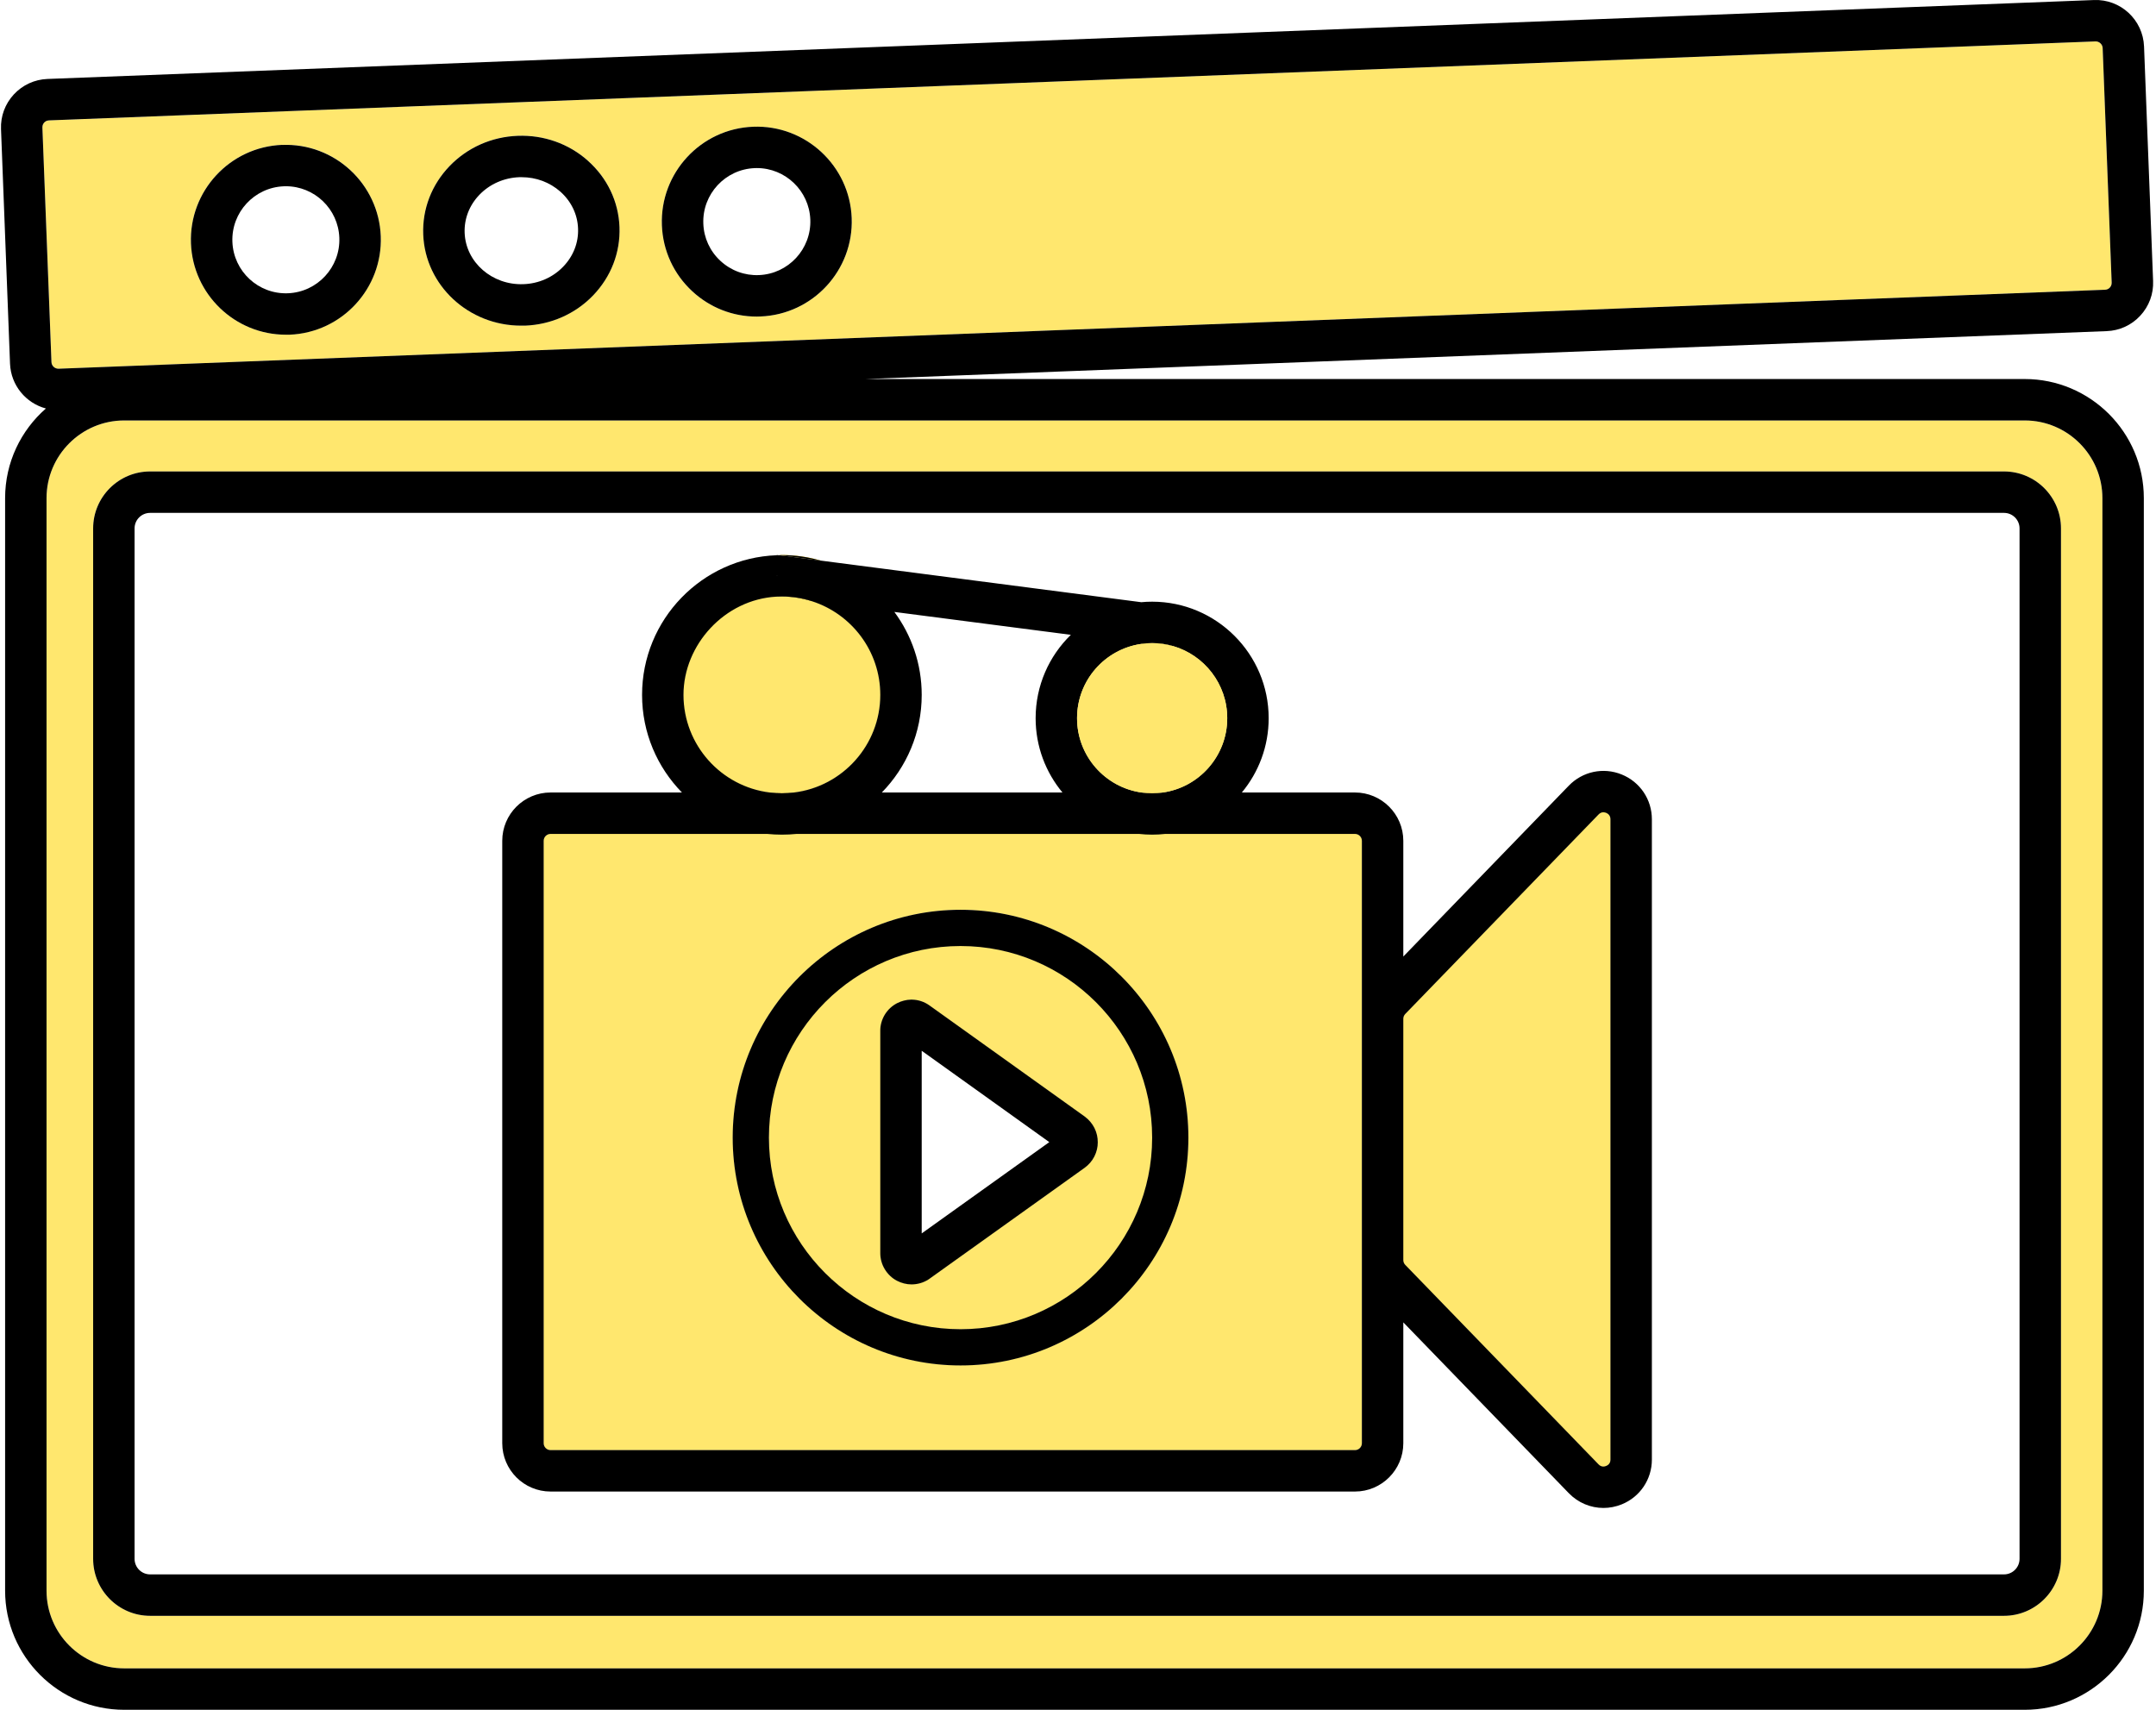
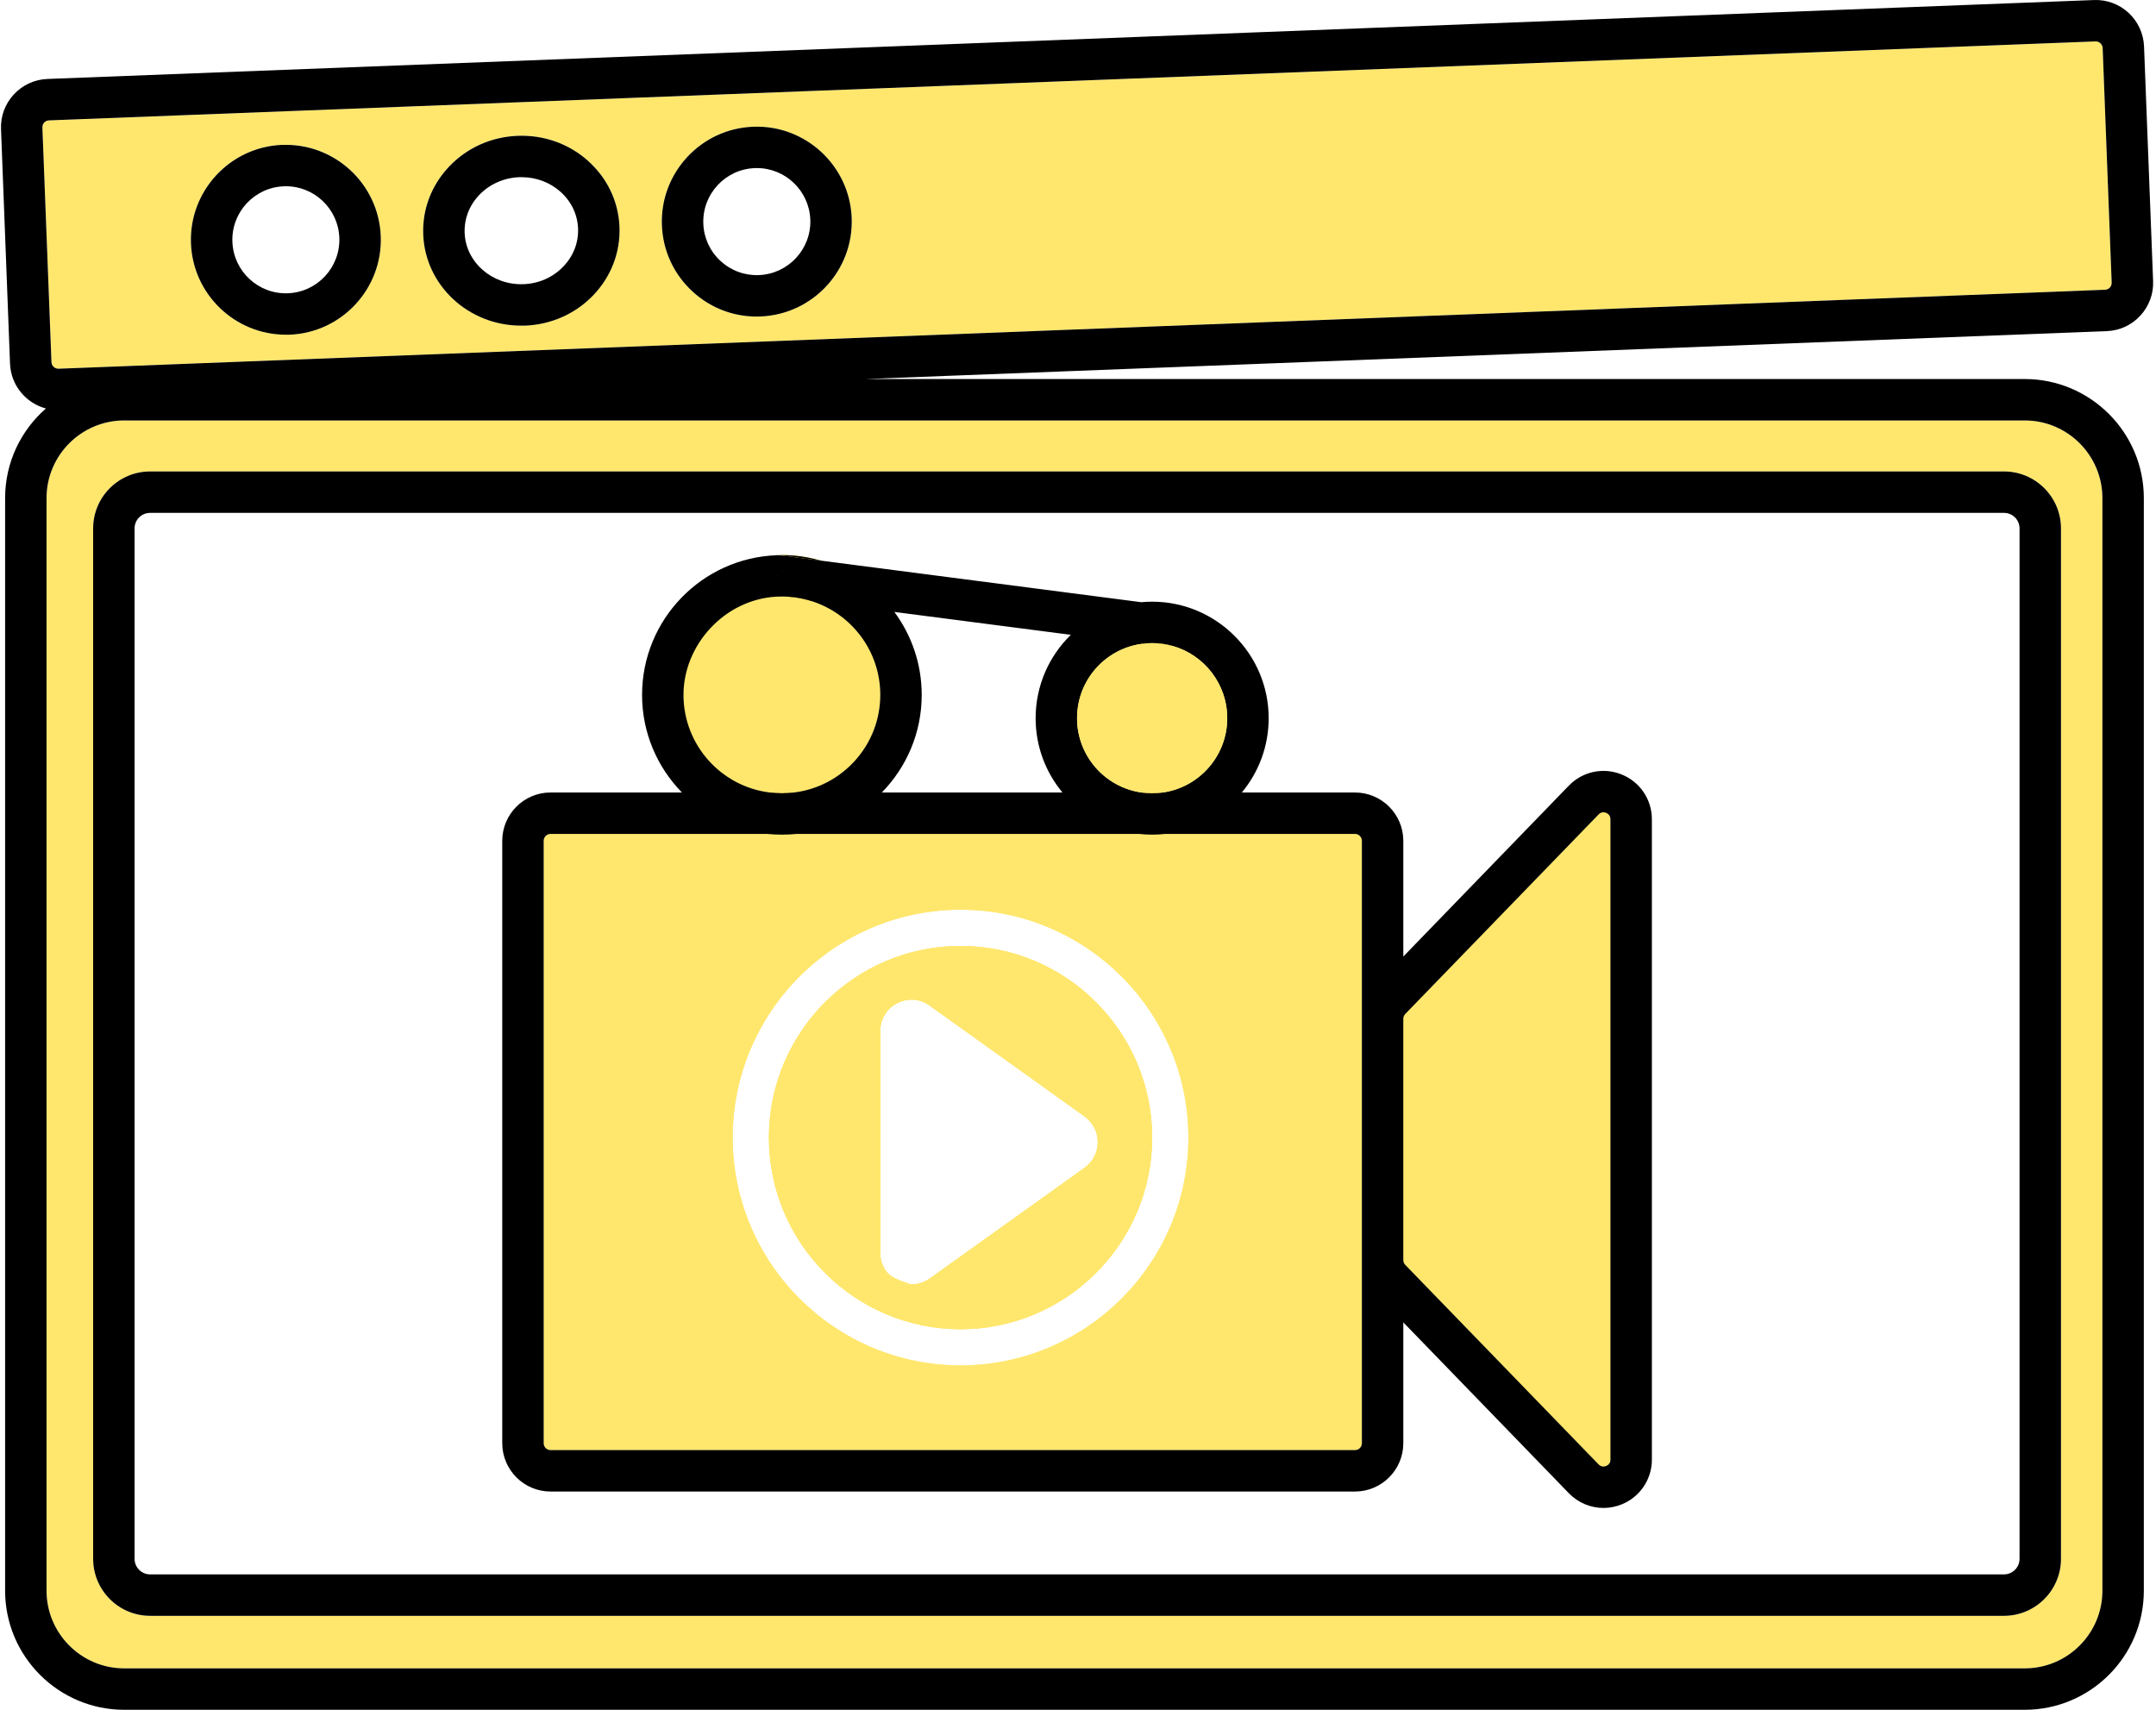
<svg xmlns="http://www.w3.org/2000/svg" width="464" height="368" viewBox="0 0 464 368" fill="none">
  <g clip-path="url(#clip0_126_3156)">
    <path d="M345.664 174.949C345.485 174.882 345.285 174.827 345.051 174.827C344.728 174.827 344.371 174.949 344.037 175.295L302.422 218.247C302.154 218.525 302.009 218.893 302.009 219.283V271.196C302.009 271.586 302.154 271.954 302.422 272.232L344.037 315.185C344.638 315.809 345.318 315.664 345.664 315.519C346.076 315.352 346.589 314.973 346.589 314.148V176.331C346.589 175.462 346.009 175.094 345.664 174.949ZM206.721 203.614C183.986 203.614 165.485 222.114 165.485 244.85C165.485 267.585 183.986 286.085 206.721 286.085C229.456 286.085 247.957 267.585 247.957 244.85C247.957 222.114 229.456 203.614 206.721 203.614ZM235.53 248.895C235.04 249.865 234.327 250.689 233.457 251.325L200.112 275.175C199.143 275.888 197.939 276.334 196.68 276.423C196.512 276.434 196.356 276.445 196.189 276.445C195.086 276.445 194.005 276.166 193.024 275.654C191.988 275.119 191.063 274.25 190.416 273.18C189.77 272.121 189.435 270.895 189.447 269.647V221.902C189.424 220.71 189.759 219.484 190.405 218.403C191.063 217.322 191.999 216.452 193.124 215.884C194.038 215.427 195.052 215.171 196.067 215.149H196.256C197.638 215.171 198.964 215.617 200.079 216.43L233.446 240.314C234.36 240.993 235.062 241.829 235.542 242.788C236.021 243.746 236.266 244.805 236.255 245.875C236.266 246.867 236.01 247.937 235.53 248.895ZM206.721 203.614C183.986 203.614 165.485 222.114 165.485 244.85C165.485 267.585 183.986 286.085 206.721 286.085C229.456 286.085 247.957 267.585 247.957 244.85C247.957 222.114 229.456 203.614 206.721 203.614ZM235.53 248.895C235.04 249.865 234.327 250.689 233.457 251.325L200.112 275.175C199.143 275.888 197.939 276.334 196.68 276.423C196.512 276.434 196.356 276.445 196.189 276.445C195.086 276.445 194.005 276.166 193.024 275.654C191.988 275.119 191.063 274.25 190.416 273.18C189.77 272.121 189.435 270.895 189.447 269.647V221.902C189.424 220.71 189.759 219.484 190.405 218.403C191.063 217.322 191.999 216.452 193.124 215.884C194.038 215.427 195.052 215.171 196.067 215.149H196.256C197.638 215.171 198.964 215.617 200.079 216.43L233.446 240.314C234.36 240.993 235.062 241.829 235.542 242.788C236.021 243.746 236.266 244.805 236.255 245.875C236.266 246.867 236.01 247.937 235.53 248.895ZM206.721 203.614C183.986 203.614 165.485 222.114 165.485 244.85C165.485 267.585 183.986 286.085 206.721 286.085C229.456 286.085 247.957 267.585 247.957 244.85C247.957 222.114 229.456 203.614 206.721 203.614ZM235.53 248.895C235.04 249.865 234.327 250.689 233.457 251.325L200.112 275.175C199.143 275.888 197.939 276.334 196.68 276.423C196.512 276.434 196.356 276.445 196.189 276.445C195.086 276.445 194.005 276.166 193.024 275.654C191.988 275.119 191.063 274.25 190.416 273.18C189.77 272.121 189.435 270.895 189.447 269.647V221.902C189.424 220.71 189.759 219.484 190.405 218.403C191.063 217.322 191.999 216.452 193.124 215.884C194.038 215.427 195.052 215.171 196.067 215.149H196.256C197.638 215.171 198.964 215.617 200.079 216.43L233.446 240.314C234.36 240.993 235.062 241.829 235.542 242.788C236.021 243.746 236.266 244.805 236.255 245.875C236.266 246.867 236.01 247.937 235.53 248.895ZM206.721 203.614C183.986 203.614 165.485 222.114 165.485 244.85C165.485 267.585 183.986 286.085 206.721 286.085C229.456 286.085 247.957 267.585 247.957 244.85C247.957 222.114 229.456 203.614 206.721 203.614ZM235.53 248.895C235.04 249.865 234.327 250.689 233.457 251.325L200.112 275.175C199.143 275.888 197.939 276.334 196.68 276.423C196.512 276.434 196.356 276.445 196.189 276.445C195.086 276.445 194.005 276.166 193.024 275.654C191.988 275.119 191.063 274.25 190.416 273.18C189.77 272.121 189.435 270.895 189.447 269.647V221.902C189.424 220.71 189.759 219.484 190.405 218.403C191.063 217.322 191.999 216.452 193.124 215.884C194.038 215.427 195.052 215.171 196.067 215.149H196.256C197.638 215.171 198.964 215.617 200.079 216.43L233.446 240.314C234.36 240.993 235.062 241.829 235.542 242.788C236.021 243.746 236.266 244.805 236.255 245.875C236.266 246.867 236.01 247.937 235.53 248.895ZM206.721 203.614C183.986 203.614 165.485 222.114 165.485 244.85C165.485 267.585 183.986 286.085 206.721 286.085C229.456 286.085 247.957 267.585 247.957 244.85C247.957 222.114 229.456 203.614 206.721 203.614ZM235.53 248.895C235.04 249.865 234.327 250.689 233.457 251.325L200.112 275.175C199.143 275.888 197.939 276.334 196.68 276.423C196.512 276.434 196.356 276.445 196.189 276.445C195.086 276.445 194.005 276.166 193.024 275.654C191.988 275.119 191.063 274.25 190.416 273.18C189.77 272.121 189.435 270.895 189.447 269.647V221.902C189.424 220.71 189.759 219.484 190.405 218.403C191.063 217.322 191.999 216.452 193.124 215.884C194.038 215.427 195.052 215.171 196.067 215.149H196.256C197.638 215.171 198.964 215.617 200.079 216.43L233.446 240.314C234.36 240.993 235.062 241.829 235.542 242.788C236.021 243.746 236.266 244.805 236.255 245.875C236.266 246.867 236.01 247.937 235.53 248.895ZM206.721 203.614C183.986 203.614 165.485 222.114 165.485 244.85C165.485 267.585 183.986 286.085 206.721 286.085C229.456 286.085 247.957 267.585 247.957 244.85C247.957 222.114 229.456 203.614 206.721 203.614ZM235.53 248.895C235.04 249.865 234.327 250.689 233.457 251.325L200.112 275.175C199.143 275.888 197.939 276.334 196.68 276.423C196.512 276.434 196.356 276.445 196.189 276.445C195.086 276.445 194.005 276.166 193.024 275.654C191.988 275.119 191.063 274.25 190.416 273.18C189.77 272.121 189.435 270.895 189.447 269.647V221.902C189.424 220.71 189.759 219.484 190.405 218.403C191.063 217.322 191.999 216.452 193.124 215.884C194.038 215.427 195.052 215.171 196.067 215.149H196.256C197.638 215.171 198.964 215.617 200.079 216.43L233.446 240.314C234.36 240.993 235.062 241.829 235.542 242.788C236.021 243.746 236.266 244.805 236.255 245.875C236.266 246.867 236.01 247.937 235.53 248.895ZM167.168 123.928V123.961C167.224 123.95 167.28 123.95 167.335 123.95L167.168 123.928ZM167.157 119.47V119.504C167.224 119.492 167.28 119.481 167.358 119.481H167.157V119.47ZM168.271 119.459C168.026 119.459 167.781 119.459 167.536 119.481H167.748L176.597 120.64C173.955 119.871 171.158 119.459 168.271 119.459ZM174.758 129.4C172.718 128.731 170.534 128.375 168.271 128.375C167.881 128.375 167.48 128.386 167.09 128.408C155.956 129.021 147.096 138.26 147.096 149.55C147.096 160.84 155.21 169.276 165.664 170.558C166.522 170.669 167.391 170.725 168.271 170.725C169.152 170.725 170.021 170.669 170.879 170.558C181.322 169.276 189.447 160.349 189.447 149.55C189.447 140.133 183.272 132.142 174.758 129.4ZM206.721 203.602C183.986 203.602 165.485 222.103 165.485 244.838C165.485 267.574 183.986 286.074 206.721 286.074C229.456 286.074 247.957 267.574 247.957 244.838C247.957 222.103 229.456 203.602 206.721 203.602ZM235.53 248.884C235.04 249.854 234.327 250.678 233.457 251.314L200.112 275.163C199.143 275.877 197.939 276.323 196.68 276.412C196.512 276.423 196.356 276.434 196.189 276.434C195.086 276.434 194.005 276.155 193.024 275.643C191.988 275.108 191.063 274.238 190.416 273.169C189.77 272.11 189.435 270.884 189.447 269.636V221.891C189.424 220.699 189.759 219.473 190.405 218.392C191.063 217.311 191.999 216.441 193.124 215.873C194.038 215.416 195.052 215.16 196.067 215.137H196.256C197.638 215.16 198.964 215.605 200.079 216.419L233.446 240.302C234.36 240.982 235.062 241.818 235.542 242.777C236.021 243.735 236.266 244.794 236.255 245.864C236.266 246.856 236.01 247.925 235.53 248.884ZM206.721 203.602C183.986 203.602 165.485 222.103 165.485 244.838C165.485 267.574 183.986 286.074 206.721 286.074C229.456 286.074 247.957 267.574 247.957 244.838C247.957 222.103 229.456 203.602 206.721 203.602ZM235.53 248.884C235.04 249.854 234.327 250.678 233.457 251.314L200.112 275.163C199.143 275.877 197.939 276.323 196.68 276.412C196.512 276.423 196.356 276.434 196.189 276.434C195.086 276.434 194.005 276.155 193.024 275.643C191.988 275.108 191.063 274.238 190.416 273.169C189.77 272.11 189.435 270.884 189.447 269.636V221.891C189.424 220.699 189.759 219.473 190.405 218.392C191.063 217.311 191.999 216.441 193.124 215.873C194.038 215.416 195.052 215.16 196.067 215.137H196.256C197.638 215.16 198.964 215.605 200.079 216.419L233.446 240.302C234.36 240.982 235.062 241.818 235.542 242.777C236.021 243.735 236.266 244.794 236.255 245.864C236.266 246.856 236.01 247.925 235.53 248.884ZM206.721 203.602C183.986 203.602 165.485 222.103 165.485 244.838C165.485 267.574 183.986 286.074 206.721 286.074C229.456 286.074 247.957 267.574 247.957 244.838C247.957 222.103 229.456 203.602 206.721 203.602ZM235.53 248.884C235.04 249.854 234.327 250.678 233.457 251.314L200.112 275.163C199.143 275.877 197.939 276.323 196.68 276.412C196.512 276.423 196.356 276.434 196.189 276.434C195.086 276.434 194.005 276.155 193.024 275.643C191.988 275.108 191.063 274.238 190.416 273.169C189.77 272.11 189.435 270.884 189.447 269.636V221.891C189.424 220.699 189.759 219.473 190.405 218.392C191.063 217.311 191.999 216.441 193.124 215.873C194.038 215.416 195.052 215.16 196.067 215.137H196.256C197.638 215.16 198.964 215.605 200.079 216.419L233.446 240.302C234.36 240.982 235.062 241.818 235.542 242.777C236.021 243.735 236.266 244.794 236.255 245.864C236.266 246.856 236.01 247.925 235.53 248.884ZM206.721 203.602C183.986 203.602 165.485 222.103 165.485 244.838C165.485 267.574 183.986 286.074 206.721 286.074C229.456 286.074 247.957 267.574 247.957 244.838C247.957 222.103 229.456 203.602 206.721 203.602ZM235.53 248.884C235.04 249.854 234.327 250.678 233.457 251.314L200.112 275.163C199.143 275.877 197.939 276.323 196.68 276.412C196.512 276.423 196.356 276.434 196.189 276.434C195.086 276.434 194.005 276.155 193.024 275.643C191.988 275.108 191.063 274.238 190.416 273.169C189.77 272.11 189.435 270.884 189.447 269.636V221.891C189.424 220.699 189.759 219.473 190.405 218.392C191.063 217.311 191.999 216.441 193.124 215.873C194.038 215.416 195.052 215.16 196.067 215.137H196.256C197.638 215.16 198.964 215.605 200.079 216.419L233.446 240.302C234.36 240.982 235.062 241.818 235.542 242.777C236.021 243.735 236.266 244.794 236.255 245.864C236.266 246.856 236.01 247.925 235.53 248.884ZM291.611 179.474H118.487C117.674 179.474 117.005 180.143 117.005 180.956V310.615C117.005 311.429 117.674 312.097 118.487 312.097H291.611C292.425 312.097 293.093 311.429 293.093 310.615V180.956C293.093 180.143 292.425 179.474 291.611 179.474ZM206.721 293.876C179.684 293.876 157.684 271.876 157.684 244.838C157.684 217.801 179.684 195.801 206.721 195.801C233.758 195.801 255.758 217.801 255.758 244.838C255.758 271.876 233.758 293.876 206.721 293.876ZM245.672 170.558C246.419 170.669 247.177 170.725 247.957 170.725C248.737 170.725 249.495 170.669 250.242 170.558C258.065 169.455 264.117 162.701 264.117 154.565C264.117 147.21 259.18 140.991 252.448 139.04C251.022 138.628 249.517 138.405 247.957 138.405C247.143 138.405 246.352 138.461 245.572 138.584C237.782 139.731 231.797 146.463 231.797 154.565C231.797 162.668 237.837 169.455 245.672 170.558ZM206.721 203.602C183.986 203.602 165.485 222.103 165.485 244.838C165.485 267.574 183.986 286.074 206.721 286.074C229.456 286.074 247.957 267.574 247.957 244.838C247.957 222.103 229.456 203.602 206.721 203.602ZM235.53 248.884C235.04 249.854 234.327 250.678 233.457 251.314L200.112 275.163C199.143 275.877 197.939 276.323 196.68 276.412C196.512 276.423 196.356 276.434 196.189 276.434C195.086 276.434 194.005 276.155 193.024 275.643C191.988 275.108 191.063 274.238 190.416 273.169C189.77 272.11 189.435 270.884 189.447 269.636V221.891C189.424 220.699 189.759 219.473 190.405 218.392C191.063 217.311 191.999 216.441 193.124 215.873C194.038 215.416 195.052 215.16 196.067 215.137H196.256C197.638 215.16 198.964 215.605 200.079 216.419L233.446 240.302C234.36 240.982 235.062 241.818 235.542 242.777C236.021 243.735 236.266 244.794 236.255 245.864C236.266 246.856 236.01 247.925 235.53 248.884ZM206.721 203.602C183.986 203.602 165.485 222.103 165.485 244.838C165.485 267.574 183.986 286.074 206.721 286.074C229.456 286.074 247.957 267.574 247.957 244.838C247.957 222.103 229.456 203.602 206.721 203.602ZM235.53 248.884C235.04 249.854 234.327 250.678 233.457 251.314L200.112 275.163C199.143 275.877 197.939 276.323 196.68 276.412C196.512 276.423 196.356 276.434 196.189 276.434C195.086 276.434 194.005 276.155 193.024 275.643C191.988 275.108 191.063 274.238 190.416 273.169C189.77 272.11 189.435 270.884 189.447 269.636V221.891C189.424 220.699 189.759 219.473 190.405 218.392C191.063 217.311 191.999 216.441 193.124 215.873C194.038 215.416 195.052 215.16 196.067 215.137H196.256C197.638 215.16 198.964 215.605 200.079 216.419L233.446 240.302C234.36 240.982 235.062 241.818 235.542 242.777C236.021 243.735 236.266 244.794 236.255 245.864C236.266 246.856 236.01 247.925 235.53 248.884ZM206.721 203.602C183.986 203.602 165.485 222.103 165.485 244.838C165.485 267.574 183.986 286.074 206.721 286.074C229.456 286.074 247.957 267.574 247.957 244.838C247.957 222.103 229.456 203.602 206.721 203.602ZM235.53 248.884C235.04 249.854 234.327 250.678 233.457 251.314L200.112 275.163C199.143 275.877 197.939 276.323 196.68 276.412C196.512 276.423 196.356 276.434 196.189 276.434C195.086 276.434 194.005 276.155 193.024 275.643C191.988 275.108 191.063 274.238 190.416 273.169C189.77 272.11 189.435 270.884 189.447 269.636V221.891C189.424 220.699 189.759 219.473 190.405 218.392C191.063 217.311 191.999 216.441 193.124 215.873C194.038 215.416 195.052 215.16 196.067 215.137H196.256C197.638 215.16 198.964 215.605 200.079 216.419L233.446 240.302C234.36 240.982 235.062 241.818 235.542 242.777C236.021 243.735 236.266 244.794 236.255 245.864C236.266 246.856 236.01 247.925 235.53 248.884ZM206.721 203.602C183.986 203.602 165.485 222.103 165.485 244.838C165.485 267.574 183.986 286.074 206.721 286.074C229.456 286.074 247.957 267.574 247.957 244.838C247.957 222.103 229.456 203.602 206.721 203.602ZM235.53 248.884C235.04 249.854 234.327 250.678 233.457 251.314L200.112 275.163C199.143 275.877 197.939 276.323 196.68 276.412C196.512 276.423 196.356 276.434 196.189 276.434C195.086 276.434 194.005 276.155 193.024 275.643C191.988 275.108 191.063 274.238 190.416 273.169C189.77 272.11 189.435 270.884 189.447 269.636V221.891C189.424 220.699 189.759 219.473 190.405 218.392C191.063 217.311 191.999 216.441 193.124 215.873C194.038 215.416 195.052 215.16 196.067 215.137H196.256C197.638 215.16 198.964 215.605 200.079 216.419L233.446 240.302C234.36 240.982 235.062 241.818 235.542 242.777C236.021 243.735 236.266 244.794 236.255 245.864C236.266 246.856 236.01 247.925 235.53 248.884ZM206.721 203.602C183.986 203.602 165.485 222.103 165.485 244.838C165.485 267.574 183.986 286.074 206.721 286.074C229.456 286.074 247.957 267.574 247.957 244.838C247.957 222.103 229.456 203.602 206.721 203.602ZM235.53 248.884C235.04 249.854 234.327 250.678 233.457 251.314L200.112 275.163C199.143 275.877 197.939 276.323 196.68 276.412C196.512 276.423 196.356 276.434 196.189 276.434C195.086 276.434 194.005 276.155 193.024 275.643C191.988 275.108 191.063 274.238 190.416 273.169C189.77 272.11 189.435 270.884 189.447 269.636V221.891C189.424 220.699 189.759 219.473 190.405 218.392C191.063 217.311 191.999 216.441 193.124 215.873C194.038 215.416 195.052 215.16 196.067 215.137H196.256C197.638 215.16 198.964 215.605 200.079 216.419L233.446 240.302C234.36 240.982 235.062 241.818 235.542 242.777C236.021 243.735 236.266 244.794 236.255 245.864C236.266 246.856 236.01 247.925 235.53 248.884ZM206.721 203.602C183.986 203.602 165.485 222.103 165.485 244.838C165.485 267.574 183.986 286.074 206.721 286.074C229.456 286.074 247.957 267.574 247.957 244.838C247.957 222.103 229.456 203.602 206.721 203.602ZM235.53 248.884C235.04 249.854 234.327 250.678 233.457 251.314L200.112 275.163C199.143 275.877 197.939 276.323 196.68 276.412C196.512 276.423 196.356 276.434 196.189 276.434C195.086 276.434 194.005 276.155 193.024 275.643C191.988 275.108 191.063 274.238 190.416 273.169C189.77 272.11 189.435 270.884 189.447 269.636V221.891C189.424 220.699 189.759 219.473 190.405 218.392C191.063 217.311 191.999 216.441 193.124 215.873C194.038 215.416 195.052 215.16 196.067 215.137H196.256C197.638 215.16 198.964 215.605 200.079 216.419L233.446 240.302C234.36 240.982 235.062 241.818 235.542 242.777C236.021 243.735 236.266 244.794 236.255 245.864C236.266 246.856 236.01 247.925 235.53 248.884ZM206.721 203.602C183.986 203.602 165.485 222.103 165.485 244.838C165.485 267.574 183.986 286.074 206.721 286.074C229.456 286.074 247.957 267.574 247.957 244.838C247.957 222.103 229.456 203.602 206.721 203.602ZM235.53 248.884C235.04 249.854 234.327 250.678 233.457 251.314L200.112 275.163C199.143 275.877 197.939 276.323 196.68 276.412C196.512 276.423 196.356 276.434 196.189 276.434C195.086 276.434 194.005 276.155 193.024 275.643C191.988 275.108 191.063 274.238 190.416 273.169C189.77 272.11 189.435 270.884 189.447 269.636V221.891C189.424 220.699 189.759 219.473 190.405 218.392C191.063 217.311 191.999 216.441 193.124 215.873C194.038 215.416 195.052 215.16 196.067 215.137H196.256C197.638 215.16 198.964 215.605 200.079 216.419L233.446 240.302C234.36 240.982 235.062 241.818 235.542 242.777C236.021 243.735 236.266 244.794 236.255 245.864C236.266 246.856 236.01 247.925 235.53 248.884ZM206.721 203.602C183.986 203.602 165.485 222.103 165.485 244.838C165.485 267.574 183.986 286.074 206.721 286.074C229.456 286.074 247.957 267.574 247.957 244.838C247.957 222.103 229.456 203.602 206.721 203.602ZM235.53 248.884C235.04 249.854 234.327 250.678 233.457 251.314L200.112 275.163C199.143 275.877 197.939 276.323 196.68 276.412C196.512 276.423 196.356 276.434 196.189 276.434C195.086 276.434 194.005 276.155 193.024 275.643C191.988 275.108 191.063 274.238 190.416 273.169C189.77 272.11 189.435 270.884 189.447 269.636V221.891C189.424 220.699 189.759 219.473 190.405 218.392C191.063 217.311 191.999 216.441 193.124 215.873C194.038 215.416 195.052 215.16 196.067 215.137H196.256C197.638 215.16 198.964 215.605 200.079 216.419L233.446 240.302C234.36 240.982 235.062 241.818 235.542 242.777C236.021 243.735 236.266 244.794 236.255 245.864C236.266 246.856 236.01 247.925 235.53 248.884ZM206.721 203.602C183.986 203.602 165.485 222.103 165.485 244.838C165.485 267.574 183.986 286.074 206.721 286.074C229.456 286.074 247.957 267.574 247.957 244.838C247.957 222.103 229.456 203.602 206.721 203.602ZM235.53 248.884C235.04 249.854 234.327 250.678 233.457 251.314L200.112 275.163C199.143 275.877 197.939 276.323 196.68 276.412C196.512 276.423 196.356 276.434 196.189 276.434C195.086 276.434 194.005 276.155 193.024 275.643C191.988 275.108 191.063 274.238 190.416 273.169C189.77 272.11 189.435 270.884 189.447 269.636V221.891C189.424 220.699 189.759 219.473 190.405 218.392C191.063 217.311 191.999 216.441 193.124 215.873C194.038 215.416 195.052 215.16 196.067 215.137H196.256C197.638 215.16 198.964 215.605 200.079 216.419L233.446 240.302C234.36 240.982 235.062 241.818 235.542 242.777C236.021 243.735 236.266 244.794 236.255 245.864C236.266 246.856 236.01 247.925 235.53 248.884Z" fill="#FFE76E" />
    <path d="M435.748 90.494H26.733C17.516 90.494 10.015 97.995 10.015 107.211V342.367C10.015 351.584 17.516 359.085 26.733 359.085H435.748C444.965 359.085 452.465 351.584 452.465 342.367V107.211C452.465 97.995 444.965 90.494 435.748 90.494ZM443.549 335.513C443.549 342.267 438.044 347.773 431.29 347.773H32.305C25.54 347.773 20.046 342.267 20.046 335.513V113.731C20.046 106.966 25.54 101.472 32.305 101.472H431.29C438.044 101.472 443.549 106.966 443.549 113.731V335.513Z" fill="#FFE76E" />
    <path d="M345.664 174.949C345.485 174.882 345.285 174.827 345.051 174.827C344.728 174.827 344.371 174.949 344.037 175.295L302.422 218.247C302.154 218.525 302.009 218.893 302.009 219.283V271.196C302.009 271.586 302.154 271.954 302.422 272.232L344.037 315.185C344.638 315.809 345.318 315.664 345.664 315.519C346.076 315.352 346.589 314.973 346.589 314.148V176.331C346.589 175.462 346.009 175.094 345.664 174.949ZM206.721 203.614C183.986 203.614 165.485 222.114 165.485 244.85C165.485 267.585 183.986 286.085 206.721 286.085C229.456 286.085 247.957 267.585 247.957 244.85C247.957 222.114 229.456 203.614 206.721 203.614ZM235.53 248.895C235.04 249.865 234.327 250.689 233.457 251.325L200.112 275.175C199.143 275.888 197.939 276.334 196.68 276.423C196.512 276.434 196.356 276.445 196.189 276.445C195.086 276.445 194.005 276.166 193.024 275.654C191.988 275.119 191.063 274.25 190.416 273.18C189.77 272.121 189.435 270.895 189.447 269.647V221.902C189.424 220.71 189.759 219.484 190.405 218.403C191.063 217.322 191.999 216.452 193.124 215.884C194.038 215.427 195.052 215.171 196.067 215.149H196.256C197.638 215.171 198.964 215.617 200.079 216.43L233.446 240.314C234.36 240.993 235.062 241.829 235.542 242.788C236.021 243.746 236.266 244.805 236.255 245.875C236.266 246.867 236.01 247.937 235.53 248.895ZM206.721 203.614C183.986 203.614 165.485 222.114 165.485 244.85C165.485 267.585 183.986 286.085 206.721 286.085C229.456 286.085 247.957 267.585 247.957 244.85C247.957 222.114 229.456 203.614 206.721 203.614ZM235.53 248.895C235.04 249.865 234.327 250.689 233.457 251.325L200.112 275.175C199.143 275.888 197.939 276.334 196.68 276.423C196.512 276.434 196.356 276.445 196.189 276.445C195.086 276.445 194.005 276.166 193.024 275.654C191.988 275.119 191.063 274.25 190.416 273.18C189.77 272.121 189.435 270.895 189.447 269.647V221.902C189.424 220.71 189.759 219.484 190.405 218.403C191.063 217.322 191.999 216.452 193.124 215.884C194.038 215.427 195.052 215.171 196.067 215.149H196.256C197.638 215.171 198.964 215.617 200.079 216.43L233.446 240.314C234.36 240.993 235.062 241.829 235.542 242.788C236.021 243.746 236.266 244.805 236.255 245.875C236.266 246.867 236.01 247.937 235.53 248.895ZM206.721 203.614C183.986 203.614 165.485 222.114 165.485 244.85C165.485 267.585 183.986 286.085 206.721 286.085C229.456 286.085 247.957 267.585 247.957 244.85C247.957 222.114 229.456 203.614 206.721 203.614ZM235.53 248.895C235.04 249.865 234.327 250.689 233.457 251.325L200.112 275.175C199.143 275.888 197.939 276.334 196.68 276.423C196.512 276.434 196.356 276.445 196.189 276.445C195.086 276.445 194.005 276.166 193.024 275.654C191.988 275.119 191.063 274.25 190.416 273.18C189.77 272.121 189.435 270.895 189.447 269.647V221.902C189.424 220.71 189.759 219.484 190.405 218.403C191.063 217.322 191.999 216.452 193.124 215.884C194.038 215.427 195.052 215.171 196.067 215.149H196.256C197.638 215.171 198.964 215.617 200.079 216.43L233.446 240.314C234.36 240.993 235.062 241.829 235.542 242.788C236.021 243.746 236.266 244.805 236.255 245.875C236.266 246.867 236.01 247.937 235.53 248.895ZM206.721 203.614C183.986 203.614 165.485 222.114 165.485 244.85C165.485 267.585 183.986 286.085 206.721 286.085C229.456 286.085 247.957 267.585 247.957 244.85C247.957 222.114 229.456 203.614 206.721 203.614ZM235.53 248.895C235.04 249.865 234.327 250.689 233.457 251.325L200.112 275.175C199.143 275.888 197.939 276.334 196.68 276.423C196.512 276.434 196.356 276.445 196.189 276.445C195.086 276.445 194.005 276.166 193.024 275.654C191.988 275.119 191.063 274.25 190.416 273.18C189.77 272.121 189.435 270.895 189.447 269.647V221.902C189.424 220.71 189.759 219.484 190.405 218.403C191.063 217.322 191.999 216.452 193.124 215.884C194.038 215.427 195.052 215.171 196.067 215.149H196.256C197.638 215.171 198.964 215.617 200.079 216.43L233.446 240.314C234.36 240.993 235.062 241.829 235.542 242.788C236.021 243.746 236.266 244.805 236.255 245.875C236.266 246.867 236.01 247.937 235.53 248.895ZM206.721 203.614C183.986 203.614 165.485 222.114 165.485 244.85C165.485 267.585 183.986 286.085 206.721 286.085C229.456 286.085 247.957 267.585 247.957 244.85C247.957 222.114 229.456 203.614 206.721 203.614ZM235.53 248.895C235.04 249.865 234.327 250.689 233.457 251.325L200.112 275.175C199.143 275.888 197.939 276.334 196.68 276.423C196.512 276.434 196.356 276.445 196.189 276.445C195.086 276.445 194.005 276.166 193.024 275.654C191.988 275.119 191.063 274.25 190.416 273.18C189.77 272.121 189.435 270.895 189.447 269.647V221.902C189.424 220.71 189.759 219.484 190.405 218.403C191.063 217.322 191.999 216.452 193.124 215.884C194.038 215.427 195.052 215.171 196.067 215.149H196.256C197.638 215.171 198.964 215.617 200.079 216.43L233.446 240.314C234.36 240.993 235.062 241.829 235.542 242.788C236.021 243.746 236.266 244.805 236.255 245.875C236.266 246.867 236.01 247.937 235.53 248.895ZM206.721 203.614C183.986 203.614 165.485 222.114 165.485 244.85C165.485 267.585 183.986 286.085 206.721 286.085C229.456 286.085 247.957 267.585 247.957 244.85C247.957 222.114 229.456 203.614 206.721 203.614ZM235.53 248.895C235.04 249.865 234.327 250.689 233.457 251.325L200.112 275.175C199.143 275.888 197.939 276.334 196.68 276.423C196.512 276.434 196.356 276.445 196.189 276.445C195.086 276.445 194.005 276.166 193.024 275.654C191.988 275.119 191.063 274.25 190.416 273.18C189.77 272.121 189.435 270.895 189.447 269.647V221.902C189.424 220.71 189.759 219.484 190.405 218.403C191.063 217.322 191.999 216.452 193.124 215.884C194.038 215.427 195.052 215.171 196.067 215.149H196.256C197.638 215.171 198.964 215.617 200.079 216.43L233.446 240.314C234.36 240.993 235.062 241.829 235.542 242.788C236.021 243.746 236.266 244.805 236.255 245.875C236.266 246.867 236.01 247.937 235.53 248.895ZM167.168 123.928V123.961C167.224 123.95 167.28 123.95 167.335 123.95L167.168 123.928ZM167.157 119.47V119.504C167.224 119.492 167.28 119.481 167.358 119.481H167.157V119.47ZM168.271 119.459C168.026 119.459 167.781 119.459 167.536 119.481H167.748L176.597 120.64C173.955 119.871 171.158 119.459 168.271 119.459ZM174.758 129.4C172.718 128.731 170.534 128.375 168.271 128.375C167.881 128.375 167.48 128.386 167.09 128.408C155.956 129.021 147.096 138.26 147.096 149.55C147.096 160.84 155.21 169.276 165.664 170.558C166.522 170.669 167.391 170.725 168.271 170.725C169.152 170.725 170.021 170.669 170.879 170.558C181.322 169.276 189.447 160.349 189.447 149.55C189.447 140.133 183.272 132.142 174.758 129.4ZM206.721 203.602C183.986 203.602 165.485 222.103 165.485 244.838C165.485 267.574 183.986 286.074 206.721 286.074C229.456 286.074 247.957 267.574 247.957 244.838C247.957 222.103 229.456 203.602 206.721 203.602ZM235.53 248.884C235.04 249.854 234.327 250.678 233.457 251.314L200.112 275.163C199.143 275.877 197.939 276.323 196.68 276.412C196.512 276.423 196.356 276.434 196.189 276.434C195.086 276.434 194.005 276.155 193.024 275.643C191.988 275.108 191.063 274.238 190.416 273.169C189.77 272.11 189.435 270.884 189.447 269.636V221.891C189.424 220.699 189.759 219.473 190.405 218.392C191.063 217.311 191.999 216.441 193.124 215.873C194.038 215.416 195.052 215.16 196.067 215.137H196.256C197.638 215.16 198.964 215.605 200.079 216.419L233.446 240.302C234.36 240.982 235.062 241.818 235.542 242.777C236.021 243.735 236.266 244.794 236.255 245.864C236.266 246.856 236.01 247.925 235.53 248.884ZM206.721 203.602C183.986 203.602 165.485 222.103 165.485 244.838C165.485 267.574 183.986 286.074 206.721 286.074C229.456 286.074 247.957 267.574 247.957 244.838C247.957 222.103 229.456 203.602 206.721 203.602ZM235.53 248.884C235.04 249.854 234.327 250.678 233.457 251.314L200.112 275.163C199.143 275.877 197.939 276.323 196.68 276.412C196.512 276.423 196.356 276.434 196.189 276.434C195.086 276.434 194.005 276.155 193.024 275.643C191.988 275.108 191.063 274.238 190.416 273.169C189.77 272.11 189.435 270.884 189.447 269.636V221.891C189.424 220.699 189.759 219.473 190.405 218.392C191.063 217.311 191.999 216.441 193.124 215.873C194.038 215.416 195.052 215.16 196.067 215.137H196.256C197.638 215.16 198.964 215.605 200.079 216.419L233.446 240.302C234.36 240.982 235.062 241.818 235.542 242.777C236.021 243.735 236.266 244.794 236.255 245.864C236.266 246.856 236.01 247.925 235.53 248.884ZM206.721 203.602C183.986 203.602 165.485 222.103 165.485 244.838C165.485 267.574 183.986 286.074 206.721 286.074C229.456 286.074 247.957 267.574 247.957 244.838C247.957 222.103 229.456 203.602 206.721 203.602ZM235.53 248.884C235.04 249.854 234.327 250.678 233.457 251.314L200.112 275.163C199.143 275.877 197.939 276.323 196.68 276.412C196.512 276.423 196.356 276.434 196.189 276.434C195.086 276.434 194.005 276.155 193.024 275.643C191.988 275.108 191.063 274.238 190.416 273.169C189.77 272.11 189.435 270.884 189.447 269.636V221.891C189.424 220.699 189.759 219.473 190.405 218.392C191.063 217.311 191.999 216.441 193.124 215.873C194.038 215.416 195.052 215.16 196.067 215.137H196.256C197.638 215.16 198.964 215.605 200.079 216.419L233.446 240.302C234.36 240.982 235.062 241.818 235.542 242.777C236.021 243.735 236.266 244.794 236.255 245.864C236.266 246.856 236.01 247.925 235.53 248.884ZM206.721 203.602C183.986 203.602 165.485 222.103 165.485 244.838C165.485 267.574 183.986 286.074 206.721 286.074C229.456 286.074 247.957 267.574 247.957 244.838C247.957 222.103 229.456 203.602 206.721 203.602ZM235.53 248.884C235.04 249.854 234.327 250.678 233.457 251.314L200.112 275.163C199.143 275.877 197.939 276.323 196.68 276.412C196.512 276.423 196.356 276.434 196.189 276.434C195.086 276.434 194.005 276.155 193.024 275.643C191.988 275.108 191.063 274.238 190.416 273.169C189.77 272.11 189.435 270.884 189.447 269.636V221.891C189.424 220.699 189.759 219.473 190.405 218.392C191.063 217.311 191.999 216.441 193.124 215.873C194.038 215.416 195.052 215.16 196.067 215.137H196.256C197.638 215.16 198.964 215.605 200.079 216.419L233.446 240.302C234.36 240.982 235.062 241.818 235.542 242.777C236.021 243.735 236.266 244.794 236.255 245.864C236.266 246.856 236.01 247.925 235.53 248.884ZM291.611 179.474H118.487C117.674 179.474 117.005 180.143 117.005 180.956V310.615C117.005 311.429 117.674 312.097 118.487 312.097H291.611C292.425 312.097 293.093 311.429 293.093 310.615V180.956C293.093 180.143 292.425 179.474 291.611 179.474ZM206.721 293.876C179.684 293.876 157.684 271.876 157.684 244.838C157.684 217.801 179.684 195.801 206.721 195.801C233.758 195.801 255.758 217.801 255.758 244.838C255.758 271.876 233.758 293.876 206.721 293.876ZM245.672 170.558C246.419 170.669 247.177 170.725 247.957 170.725C248.737 170.725 249.495 170.669 250.242 170.558C258.065 169.455 264.117 162.701 264.117 154.565C264.117 147.21 259.18 140.991 252.448 139.04C251.022 138.628 249.517 138.405 247.957 138.405C247.143 138.405 246.352 138.461 245.572 138.584C237.782 139.731 231.797 146.463 231.797 154.565C231.797 162.668 237.837 169.455 245.672 170.558ZM206.721 203.602C183.986 203.602 165.485 222.103 165.485 244.838C165.485 267.574 183.986 286.074 206.721 286.074C229.456 286.074 247.957 267.574 247.957 244.838C247.957 222.103 229.456 203.602 206.721 203.602ZM235.53 248.884C235.04 249.854 234.327 250.678 233.457 251.314L200.112 275.163C199.143 275.877 197.939 276.323 196.68 276.412C196.512 276.423 196.356 276.434 196.189 276.434C195.086 276.434 194.005 276.155 193.024 275.643C191.988 275.108 191.063 274.238 190.416 273.169C189.77 272.11 189.435 270.884 189.447 269.636V221.891C189.424 220.699 189.759 219.473 190.405 218.392C191.063 217.311 191.999 216.441 193.124 215.873C194.038 215.416 195.052 215.16 196.067 215.137H196.256C197.638 215.16 198.964 215.605 200.079 216.419L233.446 240.302C234.36 240.982 235.062 241.818 235.542 242.777C236.021 243.735 236.266 244.794 236.255 245.864C236.266 246.856 236.01 247.925 235.53 248.884ZM206.721 203.602C183.986 203.602 165.485 222.103 165.485 244.838C165.485 267.574 183.986 286.074 206.721 286.074C229.456 286.074 247.957 267.574 247.957 244.838C247.957 222.103 229.456 203.602 206.721 203.602ZM235.53 248.884C235.04 249.854 234.327 250.678 233.457 251.314L200.112 275.163C199.143 275.877 197.939 276.323 196.68 276.412C196.512 276.423 196.356 276.434 196.189 276.434C195.086 276.434 194.005 276.155 193.024 275.643C191.988 275.108 191.063 274.238 190.416 273.169C189.77 272.11 189.435 270.884 189.447 269.636V221.891C189.424 220.699 189.759 219.473 190.405 218.392C191.063 217.311 191.999 216.441 193.124 215.873C194.038 215.416 195.052 215.16 196.067 215.137H196.256C197.638 215.16 198.964 215.605 200.079 216.419L233.446 240.302C234.36 240.982 235.062 241.818 235.542 242.777C236.021 243.735 236.266 244.794 236.255 245.864C236.266 246.856 236.01 247.925 235.53 248.884ZM206.721 203.602C183.986 203.602 165.485 222.103 165.485 244.838C165.485 267.574 183.986 286.074 206.721 286.074C229.456 286.074 247.957 267.574 247.957 244.838C247.957 222.103 229.456 203.602 206.721 203.602ZM235.53 248.884C235.04 249.854 234.327 250.678 233.457 251.314L200.112 275.163C199.143 275.877 197.939 276.323 196.68 276.412C196.512 276.423 196.356 276.434 196.189 276.434C195.086 276.434 194.005 276.155 193.024 275.643C191.988 275.108 191.063 274.238 190.416 273.169C189.77 272.11 189.435 270.884 189.447 269.636V221.891C189.424 220.699 189.759 219.473 190.405 218.392C191.063 217.311 191.999 216.441 193.124 215.873C194.038 215.416 195.052 215.16 196.067 215.137H196.256C197.638 215.16 198.964 215.605 200.079 216.419L233.446 240.302C234.36 240.982 235.062 241.818 235.542 242.777C236.021 243.735 236.266 244.794 236.255 245.864C236.266 246.856 236.01 247.925 235.53 248.884ZM206.721 203.602C183.986 203.602 165.485 222.103 165.485 244.838C165.485 267.574 183.986 286.074 206.721 286.074C229.456 286.074 247.957 267.574 247.957 244.838C247.957 222.103 229.456 203.602 206.721 203.602ZM235.53 248.884C235.04 249.854 234.327 250.678 233.457 251.314L200.112 275.163C199.143 275.877 197.939 276.323 196.68 276.412C196.512 276.423 196.356 276.434 196.189 276.434C195.086 276.434 194.005 276.155 193.024 275.643C191.988 275.108 191.063 274.238 190.416 273.169C189.77 272.11 189.435 270.884 189.447 269.636V221.891C189.424 220.699 189.759 219.473 190.405 218.392C191.063 217.311 191.999 216.441 193.124 215.873C194.038 215.416 195.052 215.16 196.067 215.137H196.256C197.638 215.16 198.964 215.605 200.079 216.419L233.446 240.302C234.36 240.982 235.062 241.818 235.542 242.777C236.021 243.735 236.266 244.794 236.255 245.864C236.266 246.856 236.01 247.925 235.53 248.884ZM206.721 203.602C183.986 203.602 165.485 222.103 165.485 244.838C165.485 267.574 183.986 286.074 206.721 286.074C229.456 286.074 247.957 267.574 247.957 244.838C247.957 222.103 229.456 203.602 206.721 203.602ZM235.53 248.884C235.04 249.854 234.327 250.678 233.457 251.314L200.112 275.163C199.143 275.877 197.939 276.323 196.68 276.412C196.512 276.423 196.356 276.434 196.189 276.434C195.086 276.434 194.005 276.155 193.024 275.643C191.988 275.108 191.063 274.238 190.416 273.169C189.77 272.11 189.435 270.884 189.447 269.636V221.891C189.424 220.699 189.759 219.473 190.405 218.392C191.063 217.311 191.999 216.441 193.124 215.873C194.038 215.416 195.052 215.16 196.067 215.137H196.256C197.638 215.16 198.964 215.605 200.079 216.419L233.446 240.302C234.36 240.982 235.062 241.818 235.542 242.777C236.021 243.735 236.266 244.794 236.255 245.864C236.266 246.856 236.01 247.925 235.53 248.884ZM206.721 203.602C183.986 203.602 165.485 222.103 165.485 244.838C165.485 267.574 183.986 286.074 206.721 286.074C229.456 286.074 247.957 267.574 247.957 244.838C247.957 222.103 229.456 203.602 206.721 203.602ZM235.53 248.884C235.04 249.854 234.327 250.678 233.457 251.314L200.112 275.163C199.143 275.877 197.939 276.323 196.68 276.412C196.512 276.423 196.356 276.434 196.189 276.434C195.086 276.434 194.005 276.155 193.024 275.643C191.988 275.108 191.063 274.238 190.416 273.169C189.77 272.11 189.435 270.884 189.447 269.636V221.891C189.424 220.699 189.759 219.473 190.405 218.392C191.063 217.311 191.999 216.441 193.124 215.873C194.038 215.416 195.052 215.16 196.067 215.137H196.256C197.638 215.16 198.964 215.605 200.079 216.419L233.446 240.302C234.36 240.982 235.062 241.818 235.542 242.777C236.021 243.735 236.266 244.794 236.255 245.864C236.266 246.856 236.01 247.925 235.53 248.884ZM206.721 203.602C183.986 203.602 165.485 222.103 165.485 244.838C165.485 267.574 183.986 286.074 206.721 286.074C229.456 286.074 247.957 267.574 247.957 244.838C247.957 222.103 229.456 203.602 206.721 203.602ZM235.53 248.884C235.04 249.854 234.327 250.678 233.457 251.314L200.112 275.163C199.143 275.877 197.939 276.323 196.68 276.412C196.512 276.423 196.356 276.434 196.189 276.434C195.086 276.434 194.005 276.155 193.024 275.643C191.988 275.108 191.063 274.238 190.416 273.169C189.77 272.11 189.435 270.884 189.447 269.636V221.891C189.424 220.699 189.759 219.473 190.405 218.392C191.063 217.311 191.999 216.441 193.124 215.873C194.038 215.416 195.052 215.16 196.067 215.137H196.256C197.638 215.16 198.964 215.605 200.079 216.419L233.446 240.302C234.36 240.982 235.062 241.818 235.542 242.777C236.021 243.735 236.266 244.794 236.255 245.864C236.266 246.856 236.01 247.925 235.53 248.884ZM206.721 203.602C183.986 203.602 165.485 222.103 165.485 244.838C165.485 267.574 183.986 286.074 206.721 286.074C229.456 286.074 247.957 267.574 247.957 244.838C247.957 222.103 229.456 203.602 206.721 203.602ZM235.53 248.884C235.04 249.854 234.327 250.678 233.457 251.314L200.112 275.163C199.143 275.877 197.939 276.323 196.68 276.412C196.512 276.423 196.356 276.434 196.189 276.434C195.086 276.434 194.005 276.155 193.024 275.643C191.988 275.108 191.063 274.238 190.416 273.169C189.77 272.11 189.435 270.884 189.447 269.636V221.891C189.424 220.699 189.759 219.473 190.405 218.392C191.063 217.311 191.999 216.441 193.124 215.873C194.038 215.416 195.052 215.16 196.067 215.137H196.256C197.638 215.16 198.964 215.605 200.079 216.419L233.446 240.302C234.36 240.982 235.062 241.818 235.542 242.777C236.021 243.735 236.266 244.794 236.255 245.864C236.266 246.856 236.01 247.925 235.53 248.884ZM206.721 203.602C183.986 203.602 165.485 222.103 165.485 244.838C165.485 267.574 183.986 286.074 206.721 286.074C229.456 286.074 247.957 267.574 247.957 244.838C247.957 222.103 229.456 203.602 206.721 203.602ZM235.53 248.884C235.04 249.854 234.327 250.678 233.457 251.314L200.112 275.163C199.143 275.877 197.939 276.323 196.68 276.412C196.512 276.423 196.356 276.434 196.189 276.434C195.086 276.434 194.005 276.155 193.024 275.643C191.988 275.108 191.063 274.238 190.416 273.169C189.77 272.11 189.435 270.884 189.447 269.636V221.891C189.424 220.699 189.759 219.473 190.405 218.392C191.063 217.311 191.999 216.441 193.124 215.873C194.038 215.416 195.052 215.16 196.067 215.137H196.256C197.638 215.16 198.964 215.605 200.079 216.419L233.446 240.302C234.36 240.982 235.062 241.818 235.542 242.777C236.021 243.735 236.266 244.794 236.255 245.864C236.266 246.856 236.01 247.925 235.53 248.884Z" fill="#FFE76E" />
    <path d="M452.52 10.34C452.487 9.526 451.763 8.88 450.971 8.913L10.55 25.909C10.015 25.92 9.669 26.21 9.513 26.377C9.357 26.544 9.101 26.912 9.123 27.447L11.074 77.933C11.107 78.747 11.798 79.382 12.612 79.36L453.033 62.364C453.579 62.342 453.914 62.063 454.07 61.885C454.226 61.718 454.482 61.361 454.46 60.826L452.52 10.34ZM62.306 72.026C62.039 72.026 61.772 72.026 61.515 72.026C50.604 72.026 41.521 63.378 41.098 52.378C40.663 41.122 49.479 31.604 60.735 31.17C71.991 30.735 81.509 39.55 81.944 50.807C82.378 62.063 73.574 71.581 62.306 72.015V72.026ZM127.626 63.59C123.792 67.558 118.599 69.853 112.993 70.076C112.703 70.076 112.414 70.076 112.135 70.076C100.868 70.076 91.506 61.439 91.082 50.461C90.871 44.967 92.899 39.729 96.777 35.706C100.611 31.738 105.805 29.431 111.41 29.219C117.027 29.008 122.377 30.902 126.501 34.558C130.691 38.269 133.11 43.34 133.321 48.823C133.533 54.317 131.505 59.556 127.626 63.579V63.59ZM163.657 68.115C163.39 68.126 163.123 68.137 162.855 68.137C157.695 68.137 152.803 66.22 148.991 62.698C144.979 58.987 142.661 53.938 142.449 48.489C142.014 37.221 150.83 27.703 162.086 27.28C173.331 26.834 182.86 35.65 183.295 46.906C183.729 58.173 174.925 67.68 163.657 68.115Z" fill="#FFE76E" />
    <path d="M60.736 31.18C49.479 31.615 40.664 41.132 41.098 52.389C41.522 63.389 50.605 72.037 61.516 72.037C61.772 72.037 62.04 72.037 62.307 72.037C73.575 71.602 82.379 62.085 81.944 50.828C81.51 39.572 71.992 30.756 60.736 31.191V31.18ZM61.962 63.121C55.598 63.366 50.26 58.396 50.014 52.054C49.769 45.702 54.729 40.341 61.081 40.096C61.226 40.085 61.382 40.085 61.527 40.085C67.679 40.085 72.794 44.966 73.028 51.163C73.274 57.504 68.314 62.876 61.962 63.121Z" fill="black" />
    <path d="M435.748 81.578H186.237L453.379 71.269C456.154 71.168 458.729 69.987 460.612 67.948C462.507 65.908 463.488 63.256 463.376 60.481L461.426 9.995C461.203 4.266 456.377 -0.225 450.637 0.009L10.205 16.994C7.43 17.105 4.866 18.286 2.972 20.326C1.088 22.365 0.108 25.018 0.219 27.793L2.158 78.279C2.348 82.949 5.591 86.782 9.882 87.919C4.51 92.611 1.099 99.521 1.099 107.211V342.367C1.099 356.499 12.601 368 26.733 368H435.748C449.88 368 461.381 356.499 461.381 342.367V107.211C461.381 93.079 449.88 81.578 435.748 81.578ZM9.124 27.447C9.102 26.912 9.358 26.545 9.514 26.377C9.67 26.21 10.015 25.921 10.55 25.909L450.972 8.913C451.763 8.88 452.488 9.526 452.521 10.34L454.46 60.826C454.483 61.361 454.226 61.718 454.07 61.885C453.914 62.063 453.58 62.342 453.034 62.364L12.612 79.36C11.799 79.382 11.108 78.747 11.074 77.933L9.124 27.447ZM452.465 342.367C452.465 351.584 444.965 359.084 435.748 359.084H26.733C17.516 359.084 10.015 351.584 10.015 342.367V107.211C10.015 97.994 17.516 90.494 26.733 90.494H435.748C444.965 90.494 452.465 97.994 452.465 107.211V342.367Z" fill="black" />
    <path d="M431.291 101.472H32.306C25.541 101.472 20.046 106.966 20.046 113.731V335.513C20.046 342.267 25.541 347.773 32.306 347.773H431.291C438.044 347.773 443.55 342.267 443.55 335.513V113.731C443.55 106.966 438.044 101.472 431.291 101.472ZM434.634 335.513C434.634 337.352 433.13 338.857 431.291 338.857H32.306C30.456 338.857 28.962 337.352 28.962 335.513V113.731C28.962 111.881 30.456 110.388 32.306 110.388H431.291C433.13 110.388 434.634 111.881 434.634 113.731V335.513Z" fill="black" />
    <path d="M126.501 34.57C122.377 30.915 117.028 29.02 111.411 29.232C105.805 29.444 100.611 31.751 96.778 35.718C92.899 39.741 90.871 44.98 91.083 50.474C91.506 61.452 100.868 70.089 112.135 70.089C112.414 70.089 112.704 70.089 112.993 70.089C118.599 69.866 123.793 67.57 127.627 63.602C131.505 59.579 133.533 54.341 133.322 48.847C133.11 43.364 130.691 38.293 126.501 34.581V34.57ZM121.207 57.395C120.104 58.543 118.789 59.457 117.329 60.103C115.88 60.738 114.297 61.106 112.648 61.162C105.939 61.418 100.244 56.47 99.998 50.128C99.876 47.086 101.013 44.166 103.186 41.915C105.415 39.608 108.457 38.27 111.756 38.137H112.269C115.378 38.137 118.309 39.229 120.594 41.246C122.934 43.33 124.294 46.139 124.406 49.181C124.528 52.224 123.391 55.132 121.207 57.395Z" fill="black" />
    <path d="M162.086 27.279C150.83 27.702 142.014 37.22 142.449 48.487C142.66 53.937 144.979 58.986 148.991 62.697C152.802 66.219 157.695 68.136 162.855 68.136C163.122 68.136 163.39 68.136 163.657 68.114C174.925 67.679 183.729 58.172 183.294 46.905C182.86 35.649 173.331 26.833 162.086 27.279ZM163.312 59.209C160.247 59.331 157.305 58.239 155.042 56.144C152.791 54.06 151.476 51.218 151.365 48.142C151.119 41.789 156.079 36.429 162.431 36.184C162.576 36.172 162.732 36.172 162.877 36.172C169.029 36.172 174.144 41.054 174.39 47.25C174.635 53.603 169.664 58.964 163.312 59.209Z" fill="black" />
    <path d="M245.672 170.569C246.419 170.681 247.176 170.737 247.956 170.737C248.737 170.737 249.495 170.681 250.241 170.569H245.672ZM165.663 170.569C166.521 170.681 167.39 170.737 168.271 170.737C169.151 170.737 170.021 170.681 170.879 170.569H165.663Z" fill="black" />
    <path d="M346.589 176.332V314.149C346.589 314.973 346.076 315.352 345.664 315.52C345.318 315.664 344.638 315.809 344.037 315.185L302.422 272.233C302.154 271.954 302.009 271.587 302.009 271.197V219.284C302.009 218.894 302.154 218.526 302.422 218.247L344.037 175.295C344.371 174.95 344.727 174.827 345.051 174.827C345.285 174.827 345.485 174.883 345.664 174.95C346.009 175.095 346.589 175.462 346.589 176.332Z" fill="#FFE76E" />
-     <path d="M206.721 203.614C183.985 203.614 165.485 222.115 165.485 244.85C165.485 267.586 183.985 286.086 206.721 286.086C229.456 286.086 247.957 267.586 247.957 244.85C247.957 222.115 229.456 203.614 206.721 203.614ZM235.53 248.896C235.04 249.865 234.327 250.69 233.457 251.325L200.112 275.175C199.142 275.889 197.939 276.334 196.679 276.423C196.512 276.435 196.356 276.446 196.189 276.446C195.086 276.446 194.005 276.167 193.024 275.654C191.987 275.12 191.062 274.25 190.416 273.18C189.77 272.122 189.435 270.896 189.446 269.647V221.903C189.424 220.71 189.758 219.485 190.405 218.403C191.062 217.322 191.999 216.453 193.124 215.885C194.038 215.428 195.052 215.171 196.066 215.149H196.256C197.638 215.171 198.964 215.617 200.079 216.431L233.446 240.314C234.36 240.994 235.062 241.83 235.541 242.788C236.021 243.747 236.266 244.806 236.255 245.875C236.266 246.867 236.009 247.937 235.53 248.896Z" fill="#FFE76E" />
-     <path d="M206.721 195.813C179.684 195.813 157.684 217.813 157.684 244.851C157.684 271.888 179.684 293.888 206.721 293.888C233.759 293.888 255.759 271.888 255.759 244.851C255.759 217.813 233.759 195.813 206.721 195.813ZM206.721 286.087C183.986 286.087 165.485 267.586 165.485 244.851C165.485 222.115 183.986 203.615 206.721 203.615C229.457 203.615 247.957 222.115 247.957 244.851C247.957 267.586 229.457 286.087 206.721 286.087Z" fill="black" />
+     <path d="M206.721 203.614C183.985 203.614 165.485 222.115 165.485 244.85C165.485 267.586 183.985 286.086 206.721 286.086C229.456 286.086 247.957 267.586 247.957 244.85C247.957 222.115 229.456 203.614 206.721 203.614ZM235.53 248.896C235.04 249.865 234.327 250.69 233.457 251.325L200.112 275.175C199.142 275.889 197.939 276.334 196.679 276.423C196.512 276.435 196.356 276.446 196.189 276.446C191.987 275.12 191.062 274.25 190.416 273.18C189.77 272.122 189.435 270.896 189.446 269.647V221.903C189.424 220.71 189.758 219.485 190.405 218.403C191.062 217.322 191.999 216.453 193.124 215.885C194.038 215.428 195.052 215.171 196.066 215.149H196.256C197.638 215.171 198.964 215.617 200.079 216.431L233.446 240.314C234.36 240.994 235.062 241.83 235.541 242.788C236.021 243.747 236.266 244.806 236.255 245.875C236.266 246.867 236.009 247.937 235.53 248.896Z" fill="#FFE76E" />
    <path d="M167.337 123.951C167.337 123.951 167.225 123.951 167.17 123.962V123.929L167.337 123.951Z" fill="black" />
    <path d="M167.357 119.482C167.279 119.482 167.223 119.493 167.156 119.504V119.471H167.357V119.482Z" fill="black" />
    <path d="M174.759 129.412L167.091 128.42C167.481 128.398 167.883 128.387 168.273 128.387C170.535 128.387 172.72 128.743 174.759 129.412Z" fill="black" />
    <path d="M252.449 139.052L252.394 139.498L247.613 138.863L245.573 138.595C246.353 138.473 247.144 138.417 247.958 138.417C249.518 138.417 251.023 138.64 252.449 139.052Z" fill="black" />
    <path d="M189.447 149.562C189.447 160.361 181.322 169.288 170.879 170.57C170.021 170.681 169.152 170.737 168.271 170.737C167.391 170.737 166.522 170.681 165.664 170.57C155.21 169.288 147.096 160.361 147.096 149.562C147.096 138.763 155.956 129.033 167.09 128.42C167.48 128.398 167.881 128.387 168.271 128.387C170.534 128.387 172.718 128.743 174.758 129.412C183.272 132.154 189.447 140.145 189.447 149.562Z" fill="#FFE76E" />
    <path d="M167.168 123.929V123.962C167.224 123.951 167.279 123.951 167.335 123.951L167.168 123.929ZM168.271 119.471C168.026 119.471 167.781 119.471 167.536 119.493H167.748L176.596 120.652C173.955 119.883 171.158 119.471 168.271 119.471ZM165.106 179.486C166.154 179.597 167.201 179.653 168.271 179.653C169.341 179.653 170.389 179.597 171.436 179.486H165.106Z" fill="black" />
    <path d="M349.008 166.691C345.063 165.086 340.594 166.033 337.63 169.098L302.011 205.876V180.967C302.011 175.239 297.341 170.569 291.613 170.569H267.261C270.861 166.234 273.034 160.662 273.034 154.577C273.034 140.746 261.778 129.501 247.958 129.501C247.167 129.501 246.387 129.534 245.618 129.612L176.598 120.652L167.749 119.504H167.537C167.481 119.493 167.426 119.481 167.37 119.481H167.359C167.281 119.481 167.225 119.493 167.158 119.504C151.076 120.083 138.182 133.334 138.182 149.561C138.182 157.742 141.458 165.142 146.763 170.569H118.489C112.749 170.569 108.091 175.239 108.091 180.967V310.626C108.091 316.355 112.749 321.025 118.489 321.025H291.613C297.341 321.025 302.011 316.355 302.011 310.626V284.614L337.63 321.381C339.636 323.454 342.333 324.558 345.085 324.558C346.401 324.558 347.727 324.301 349.008 323.789C352.954 322.195 355.506 318.406 355.506 314.148V176.331C355.506 172.074 352.954 168.285 349.008 166.691ZM245.573 138.595C246.353 138.472 247.145 138.417 247.958 138.417C249.519 138.417 251.023 138.639 252.45 139.052C259.181 141.002 264.118 147.221 264.118 154.577C264.118 162.712 258.067 169.466 250.243 170.569C249.496 170.681 248.738 170.737 247.958 170.737C247.178 170.737 246.42 170.681 245.674 170.569C237.839 169.466 231.798 162.712 231.798 154.577C231.798 146.441 237.783 139.743 245.573 138.595ZM192.479 131.707L230.461 136.633C225.78 141.192 222.882 147.555 222.882 154.577C222.882 160.662 225.056 166.234 228.655 170.569H189.782C195.087 165.142 198.364 157.742 198.364 149.561C198.364 142.874 196.168 136.7 192.479 131.707ZM167.169 123.928L167.337 123.951C167.337 123.951 167.225 123.951 167.169 123.962V123.928ZM167.091 128.42C167.481 128.397 167.883 128.386 168.273 128.386C170.535 128.386 172.72 128.743 174.759 129.411C183.274 132.153 189.448 140.144 189.448 149.561C189.448 160.361 181.323 169.288 170.881 170.569C170.022 170.681 169.153 170.737 168.273 170.737C167.392 170.737 166.523 170.681 165.665 170.569C155.211 169.288 147.097 160.361 147.097 149.561C147.097 138.762 155.958 129.033 167.091 128.42ZM293.095 310.626C293.095 311.44 292.426 312.109 291.613 312.109H118.489C117.675 312.109 117.006 311.44 117.006 310.626V180.967C117.006 180.154 117.675 179.485 118.489 179.485H291.613C292.426 179.485 293.095 180.154 293.095 180.967V310.626ZM346.59 314.148C346.59 314.973 346.077 315.352 345.665 315.519C345.32 315.664 344.64 315.809 344.038 315.185L302.423 272.233C302.156 271.954 302.011 271.586 302.011 271.196V219.283C302.011 218.893 302.156 218.526 302.423 218.247L344.038 175.295C344.372 174.949 344.729 174.827 345.052 174.827C345.286 174.827 345.487 174.882 345.665 174.949C346.011 175.094 346.59 175.462 346.59 176.331V314.148Z" fill="black" />
    <path d="M264.117 154.577C264.117 162.713 258.065 169.467 250.242 170.57C249.495 170.681 248.737 170.737 247.957 170.737C247.177 170.737 246.419 170.681 245.672 170.57C237.837 169.467 231.797 162.713 231.797 154.577C231.797 146.441 237.782 139.743 245.572 138.595C246.352 138.473 247.143 138.417 247.957 138.417C249.517 138.417 251.022 138.64 252.448 139.052C259.18 141.003 264.117 147.221 264.117 154.577Z" fill="#FFE76E" />
    <path d="M245.127 179.484C246.052 179.596 247 179.652 247.958 179.652C248.917 179.652 249.853 179.596 250.789 179.484H245.127Z" fill="black" />
-     <path d="M235.543 242.788C235.063 241.829 234.361 240.993 233.447 240.313L200.08 216.43C198.965 215.617 197.639 215.171 196.257 215.148H196.068C195.054 215.171 194.039 215.427 193.125 215.884C192 216.452 191.064 217.322 190.406 218.403C189.76 219.484 189.425 220.71 189.448 221.902V269.647C189.436 270.895 189.771 272.121 190.417 273.18C191.064 274.249 191.989 275.119 193.025 275.654C194.006 276.166 195.087 276.445 196.19 276.445C196.357 276.445 196.513 276.434 196.681 276.423C197.94 276.334 199.144 275.888 200.113 275.175L233.459 251.325C234.328 250.689 235.041 249.865 235.531 248.895C236.011 247.937 236.267 246.867 236.256 245.875C236.267 244.805 236.022 243.746 235.543 242.788ZM198.363 265.467V226.16L225.824 245.819L198.363 265.467Z" fill="black" />
  </g>
  <defs>
    <clipPath id="clip0_126_3156">
      <rect width="464" height="368" fill="white" />
    </clipPath>
  </defs>
</svg>